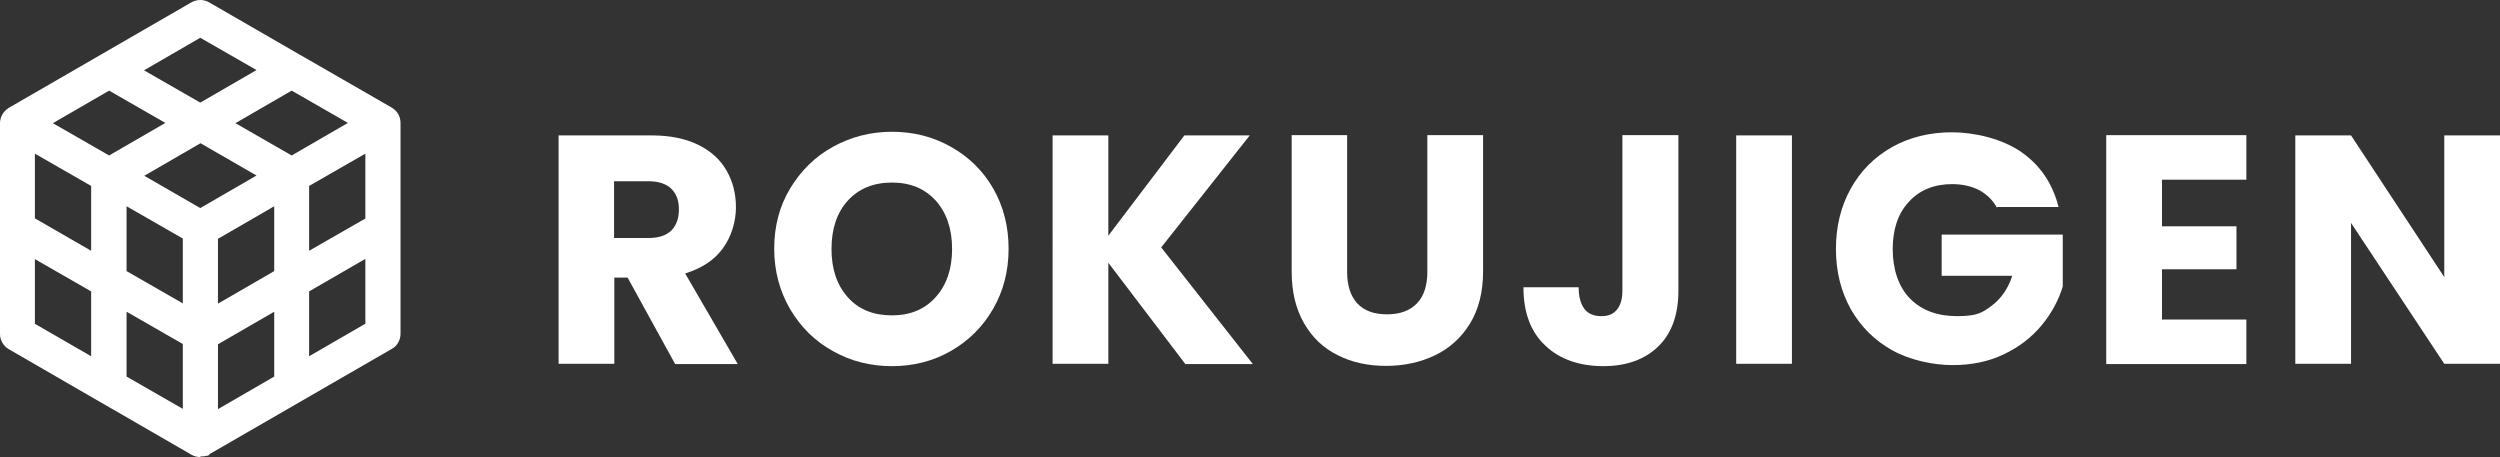
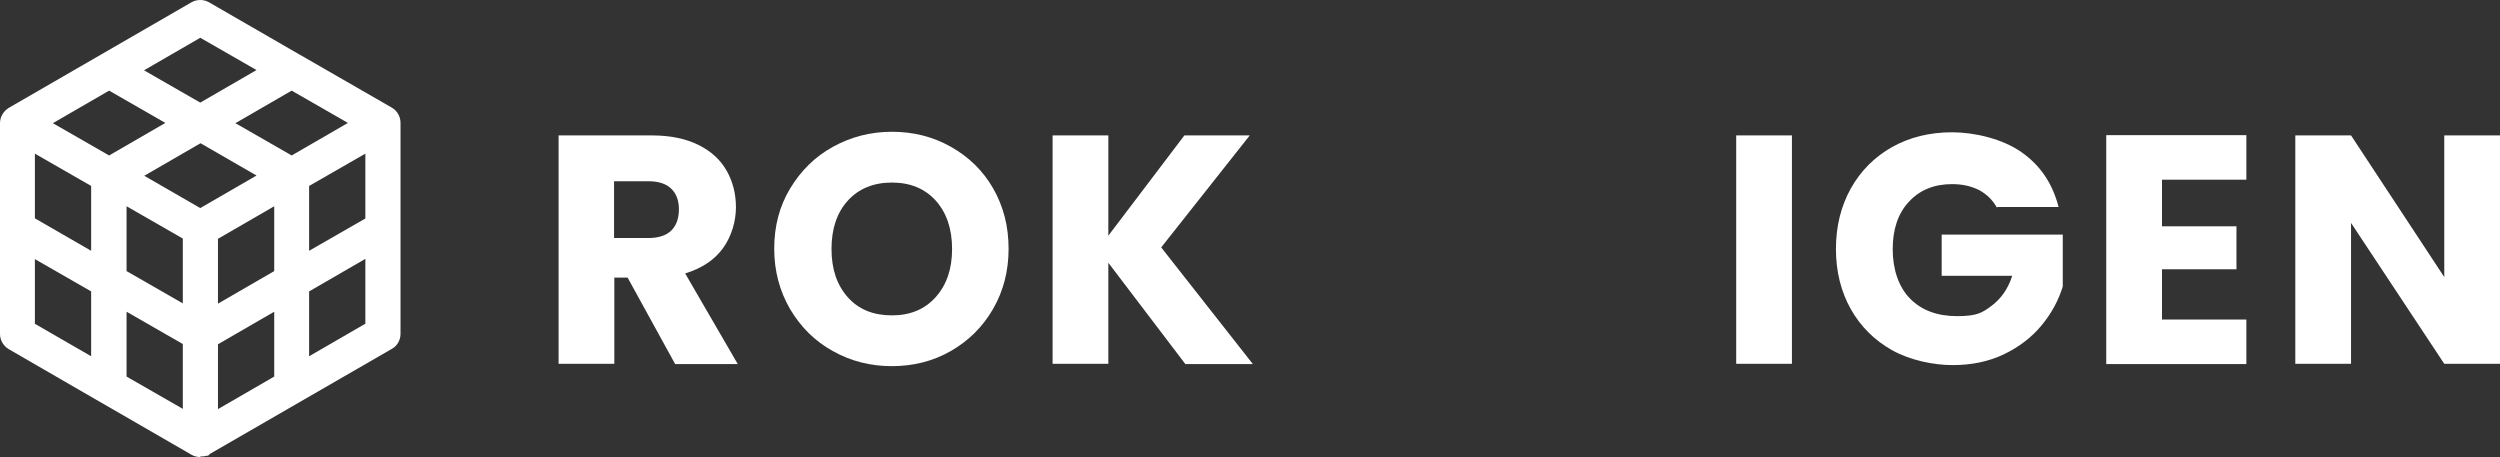
<svg xmlns="http://www.w3.org/2000/svg" id="_レイヤー_1" version="1.1" viewBox="0 0 960 175.5">
  <rect x="0" y="0" width="960" height="175.5" fill="#333333" stroke="none" />
  <defs>
    <style>
      .st0 {
        fill: #fff;
      }
    </style>
  </defs>
  <g>
    <path class="st0" d="M259.2,139.7l-18.2-33.1h-5.1v33.1h-21.4V52h35.9c6.9,0,12.8,1.2,17.7,3.6,4.9,2.4,8.5,5.7,10.9,9.9,2.4,4.2,3.6,8.9,3.6,14.1s-1.6,11-4.9,15.6-8.1,7.8-14.6,9.8l20.2,34.8h-24.1ZM235.8,91.4h13.2c3.9,0,6.9-1,8.8-2.9s2.9-4.6,2.9-8.1-1-6-2.9-7.9-4.9-2.9-8.8-2.9h-13.2v21.8h0Z" />
    <path class="st0" d="M319.8,134.8c-6.9-3.8-12.3-9.2-16.4-16.1-4-6.9-6.1-14.6-6.1-23.2s2-16.3,6.1-23.1,9.5-12.2,16.4-16,14.4-5.8,22.7-5.8,15.8,1.9,22.7,5.8,12.3,9.2,16.2,16,5.9,14.5,5.9,23.1-2,16.3-6,23.2-9.4,12.2-16.2,16.1-14.4,5.8-22.6,5.8-15.8-1.9-22.7-5.8h0ZM359.3,114.1c4.2-4.7,6.3-10.8,6.3-18.5s-2.1-13.9-6.3-18.6c-4.2-4.6-9.8-6.9-16.8-6.9s-12.7,2.3-16.9,6.9c-4.2,4.6-6.3,10.8-6.3,18.6s2.1,13.9,6.3,18.6,9.9,6.9,16.9,6.9,12.6-2.3,16.8-7Z" />
    <path class="st0" d="M455.1,139.7l-29.5-38.8v38.8h-21.4V52h21.4v38.5l29.2-38.5h25.1l-34,43,35.2,44.8h-26.1,0Z" />
-     <path class="st0" d="M517.3,51.9v52.5c0,5.2,1.3,9.3,3.9,12.1,2.6,2.8,6.4,4.2,11.4,4.2s8.8-1.4,11.5-4.2,4-6.9,4-12.1v-52.5h21.4v52.4c0,7.8-1.7,14.5-5,19.9s-7.8,9.5-13.4,12.2-11.9,4.1-18.8,4.1-13.1-1.3-18.6-4.1c-5.5-2.7-9.8-6.8-12.9-12.2-3.2-5.5-4.8-12.1-4.8-19.9v-52.4h21.4-.1Z" />
-     <path class="st0" d="M644.5,51.9v59.8c0,9.2-2.6,16.4-7.8,21.4s-12.2,7.5-21.1,7.5-16.7-2.6-22.2-7.9c-5.6-5.2-8.4-12.7-8.4-22.4h21.2c0,3.7.8,6.4,2.2,8.3s3.7,2.8,6.5,2.8,4.6-.8,6-2.5,2.1-4.1,2.1-7.2v-59.8h21.5Z" />
    <path class="st0" d="M688.1,51.9v87.8h-21.4V52h21.4Z" />
    <path class="st0" d="M766.8,79.7c-1.6-2.9-3.9-5.1-6.8-6.7-3-1.5-6.4-2.3-10.4-2.3-6.9,0-12.5,2.3-16.6,6.8-4.2,4.5-6.2,10.6-6.2,18.2s2.2,14.4,6.6,18.9c4.4,4.5,10.4,6.8,18.1,6.8s9.7-1.3,13.3-4,6.3-6.5,7.9-11.5h-27.1v-15.8h46.5v19.9c-1.6,5.3-4.3,10.3-8.1,14.9s-8.6,8.3-14.4,11.1-12.4,4.2-19.8,4.2-16.4-1.9-23.2-5.7-12.1-9.1-15.9-15.8c-3.8-6.8-5.7-14.5-5.7-23.1s1.9-16.4,5.7-23.2,9.1-12.1,15.8-15.9c6.8-3.8,14.5-5.7,23.1-5.7s19.3,2.5,26.6,7.6,12,12.1,14.3,21.1h-23.6v.2Z" />
    <path class="st0" d="M830.2,69.1v17.8h28.6v16.5h-28.6v19.3h32.4v17.1h-53.8V51.9h53.8v17.1h-32.4Z" />
    <path class="st0" d="M960,139.7h-21.4l-35.8-54.1v54.1h-21.4V52h21.4l35.8,54.4v-54.4h21.4v87.8h0Z" />
  </g>
-   <path class="st0" d="M76.9,175.5c-1.2,0-2.4-.3-3.4-.9l-34.8-20.1c0,0-.2,0-.2-.1L3.4,134.1c-2.1-1.2-3.4-3.5-3.4-5.8V47.3c0-2.4,1.3-4.6,3.4-5.9L73.5.9c1-.6,2.2-.9,3.4-.9s2.4.3,3.4.9l34.8,20.1c0,0,.2.1.2.1l35.1,20.2c2.1,1.2,3.4,3.4,3.4,5.9v81c0,2.4-1.3,4.7-3.4,5.8l-69.8,40.3-.7.7h-.6l-.8.2h-.2c-.4,0-.9.1-1.4.1h0v.2ZM48.6,144.6l21.6,12.4v-24.9l-21.6-12.4v24.9ZM83.7,132.2v24.9l21.6-12.5v-24.9l-21.6,12.5h0ZM13.5,124.4l21.5,12.4v-24.9l-21.6-12.4v24.9h.1ZM118.7,111.9v24.9l21.6-12.5v-24.9l-21.6,12.5h0ZM83.7,91.7v24.9l21.6-12.5v-24.9l-21.6,12.5h0ZM48.6,104.1l21.6,12.4v-24.9l-21.6-12.4v24.9ZM13.5,83.9l21.5,12.4v-24.9l-21.6-12.4v24.9h.1ZM118.7,71.4v24.9l21.6-12.4v-24.9s-21.6,12.4-21.6,12.4ZM55.4,67.5l21.5,12.4,21.6-12.5-21.5-12.4-21.6,12.5ZM20.3,47.3l21.6,12.4,21.6-12.5-21.6-12.4s-21.6,12.5-21.6,12.5ZM90.4,47.3l21.6,12.4,21.6-12.5-21.6-12.4-21.6,12.5h0ZM55.3,27l21.6,12.4,21.6-12.5-21.6-12.4-21.6,12.5h0Z" />
+   <path class="st0" d="M76.9,175.5c-1.2,0-2.4-.3-3.4-.9l-34.8-20.1c0,0-.2,0-.2-.1L3.4,134.1c-2.1-1.2-3.4-3.5-3.4-5.8V47.3c0-2.4,1.3-4.6,3.4-5.9L73.5.9c1-.6,2.2-.9,3.4-.9s2.4.3,3.4.9l34.8,20.1c0,0,.2.1.2.1l35.1,20.2c2.1,1.2,3.4,3.4,3.4,5.9v81c0,2.4-1.3,4.7-3.4,5.8l-69.8,40.3-.7.7h-.6l-.8.2h-.2c-.4,0-.9.1-1.4.1h0v.2ZM48.6,144.6l21.6,12.4v-24.9l-21.6-12.4v24.9ZM83.7,132.2v24.9l21.6-12.5v-24.9l-21.6,12.5h0ZM13.5,124.4l21.5,12.4v-24.9l-21.6-12.4v24.9h.1ZM118.7,111.9v24.9l21.6-12.5v-24.9l-21.6,12.5h0ZM83.7,91.7v24.9l21.6-12.5v-24.9l-21.6,12.5h0ZM48.6,104.1l21.6,12.4v-24.9l-21.6-12.4v24.9ZM13.5,83.9l21.5,12.4v-24.9l-21.6-12.4v24.9h.1ZM118.7,71.4v24.9l21.6-12.4v-24.9s-21.6,12.4-21.6,12.4ZM55.4,67.5l21.5,12.4,21.6-12.5-21.5-12.4-21.6,12.5ZM20.3,47.3l21.6,12.4,21.6-12.5-21.6-12.4ZM90.4,47.3l21.6,12.4,21.6-12.5-21.6-12.4-21.6,12.5h0ZM55.3,27l21.6,12.4,21.6-12.5-21.6-12.4-21.6,12.5h0Z" />
</svg>